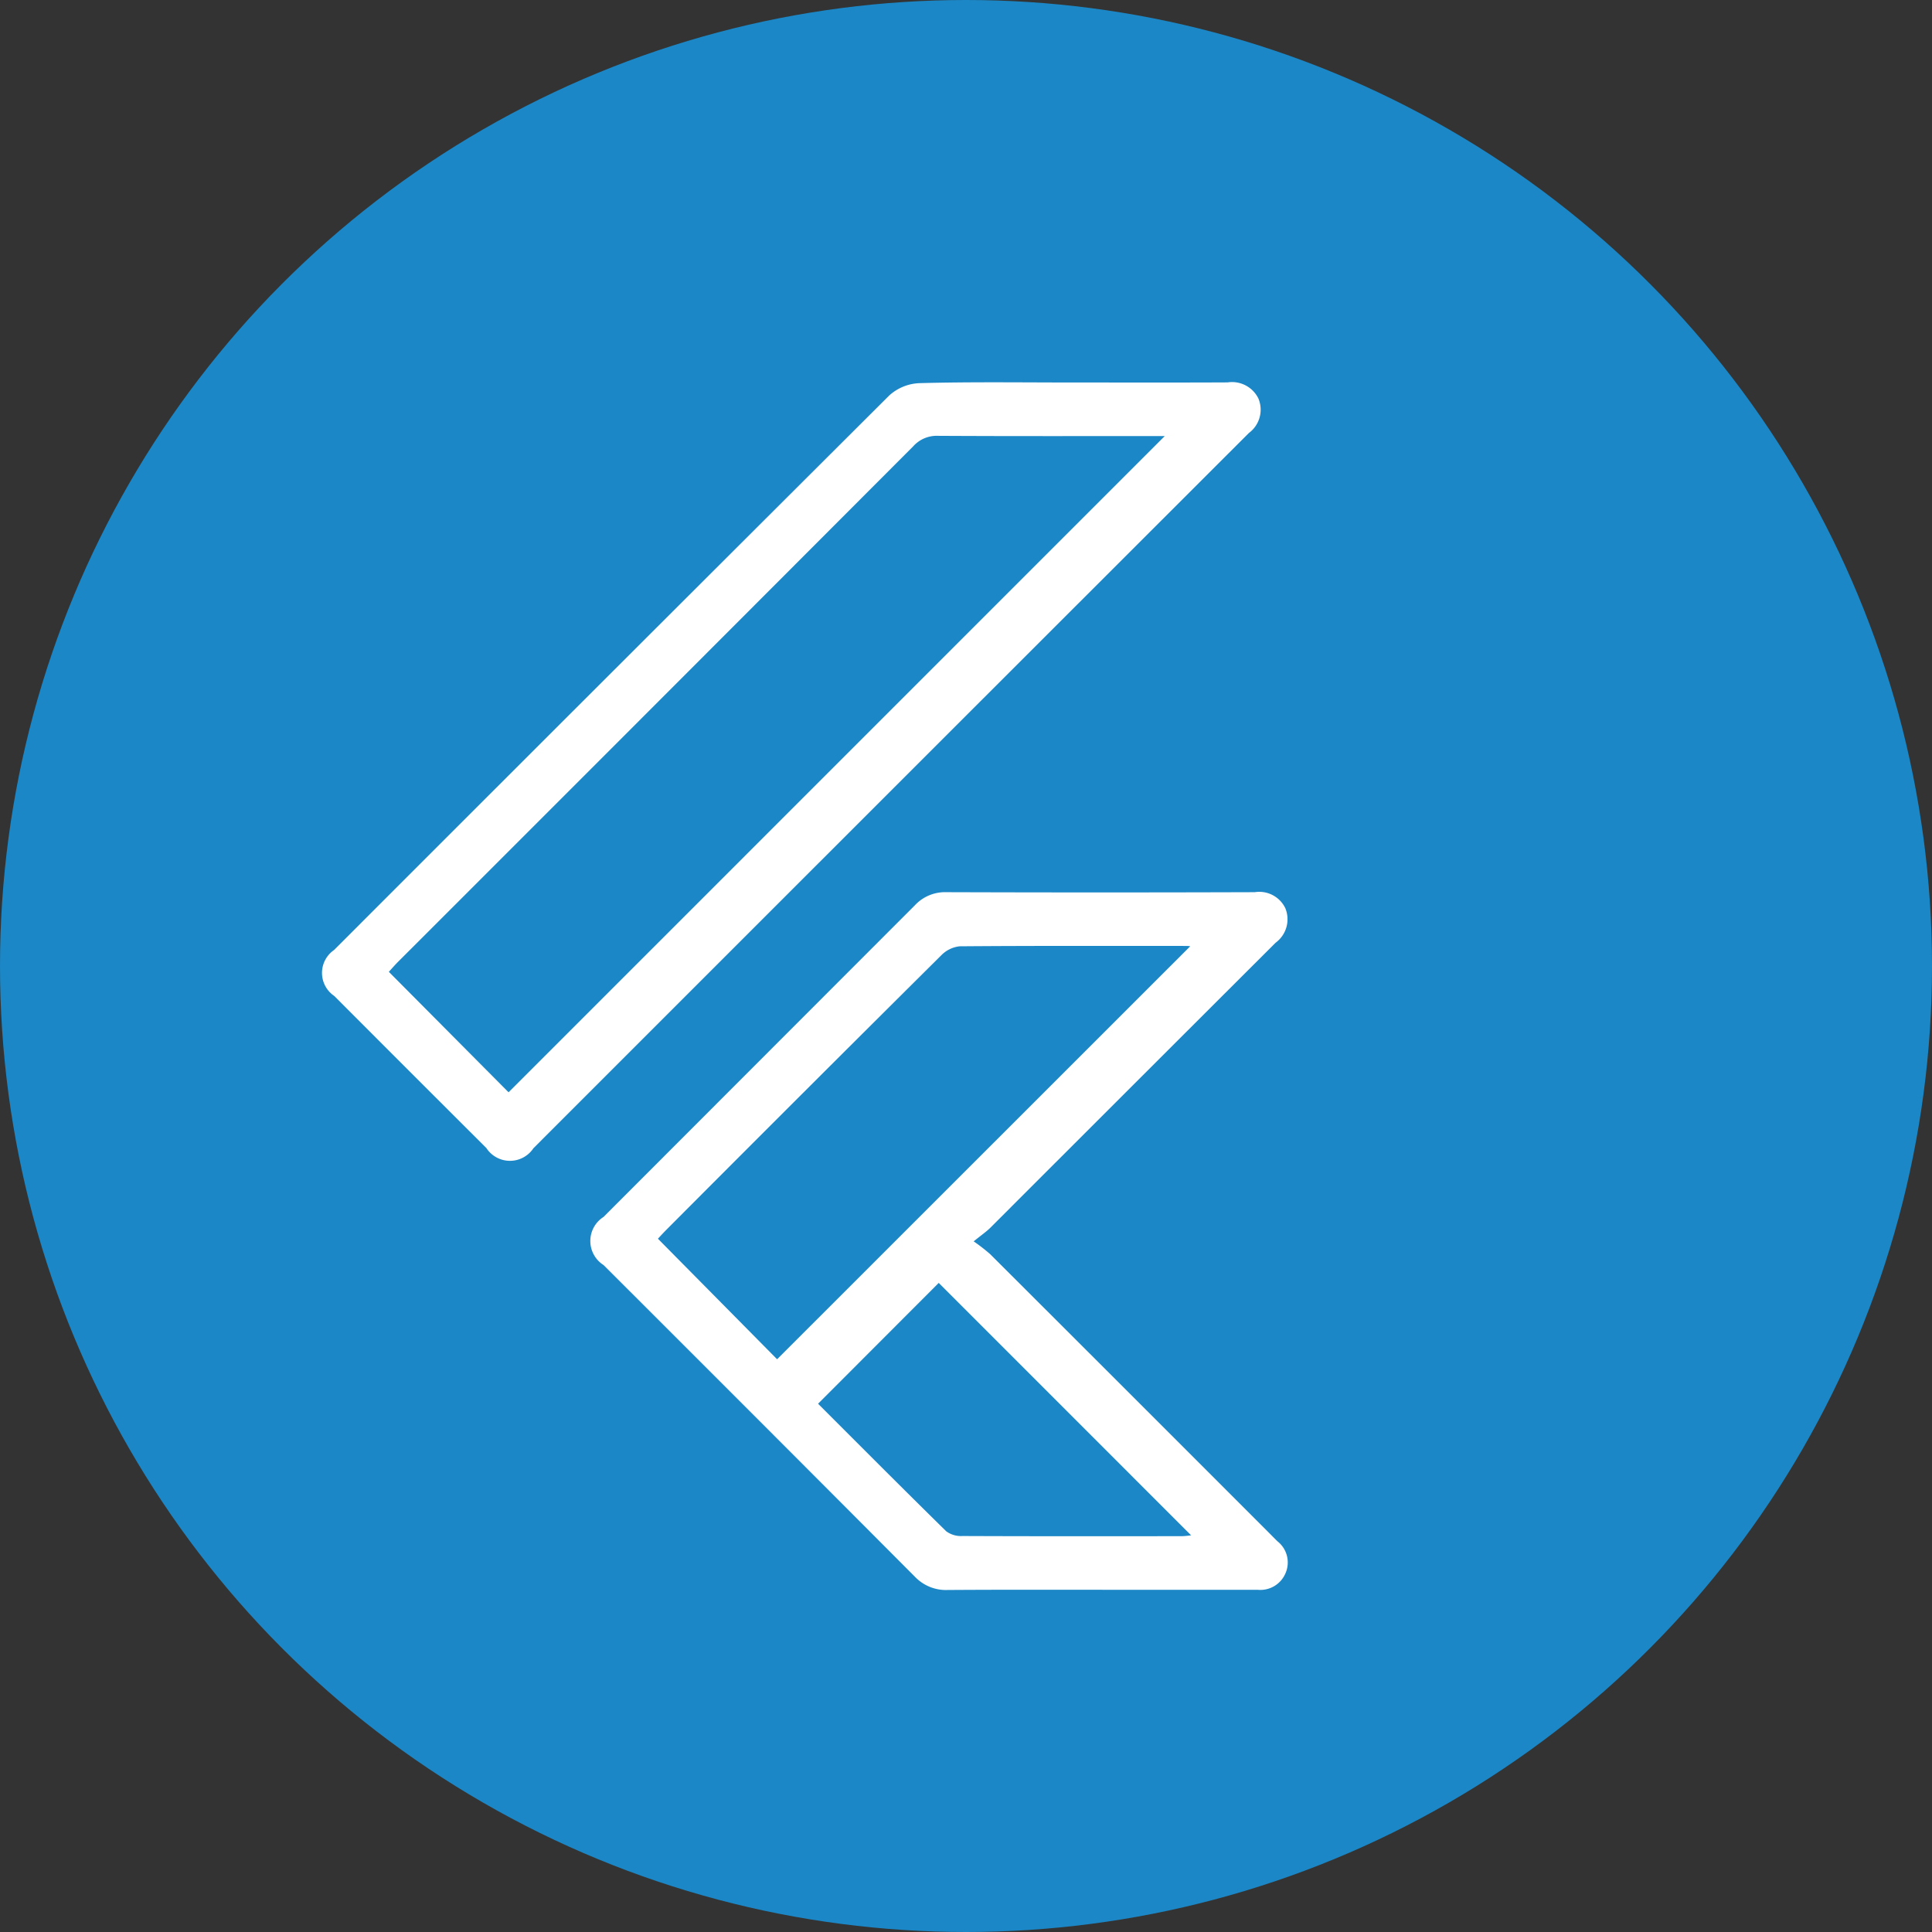
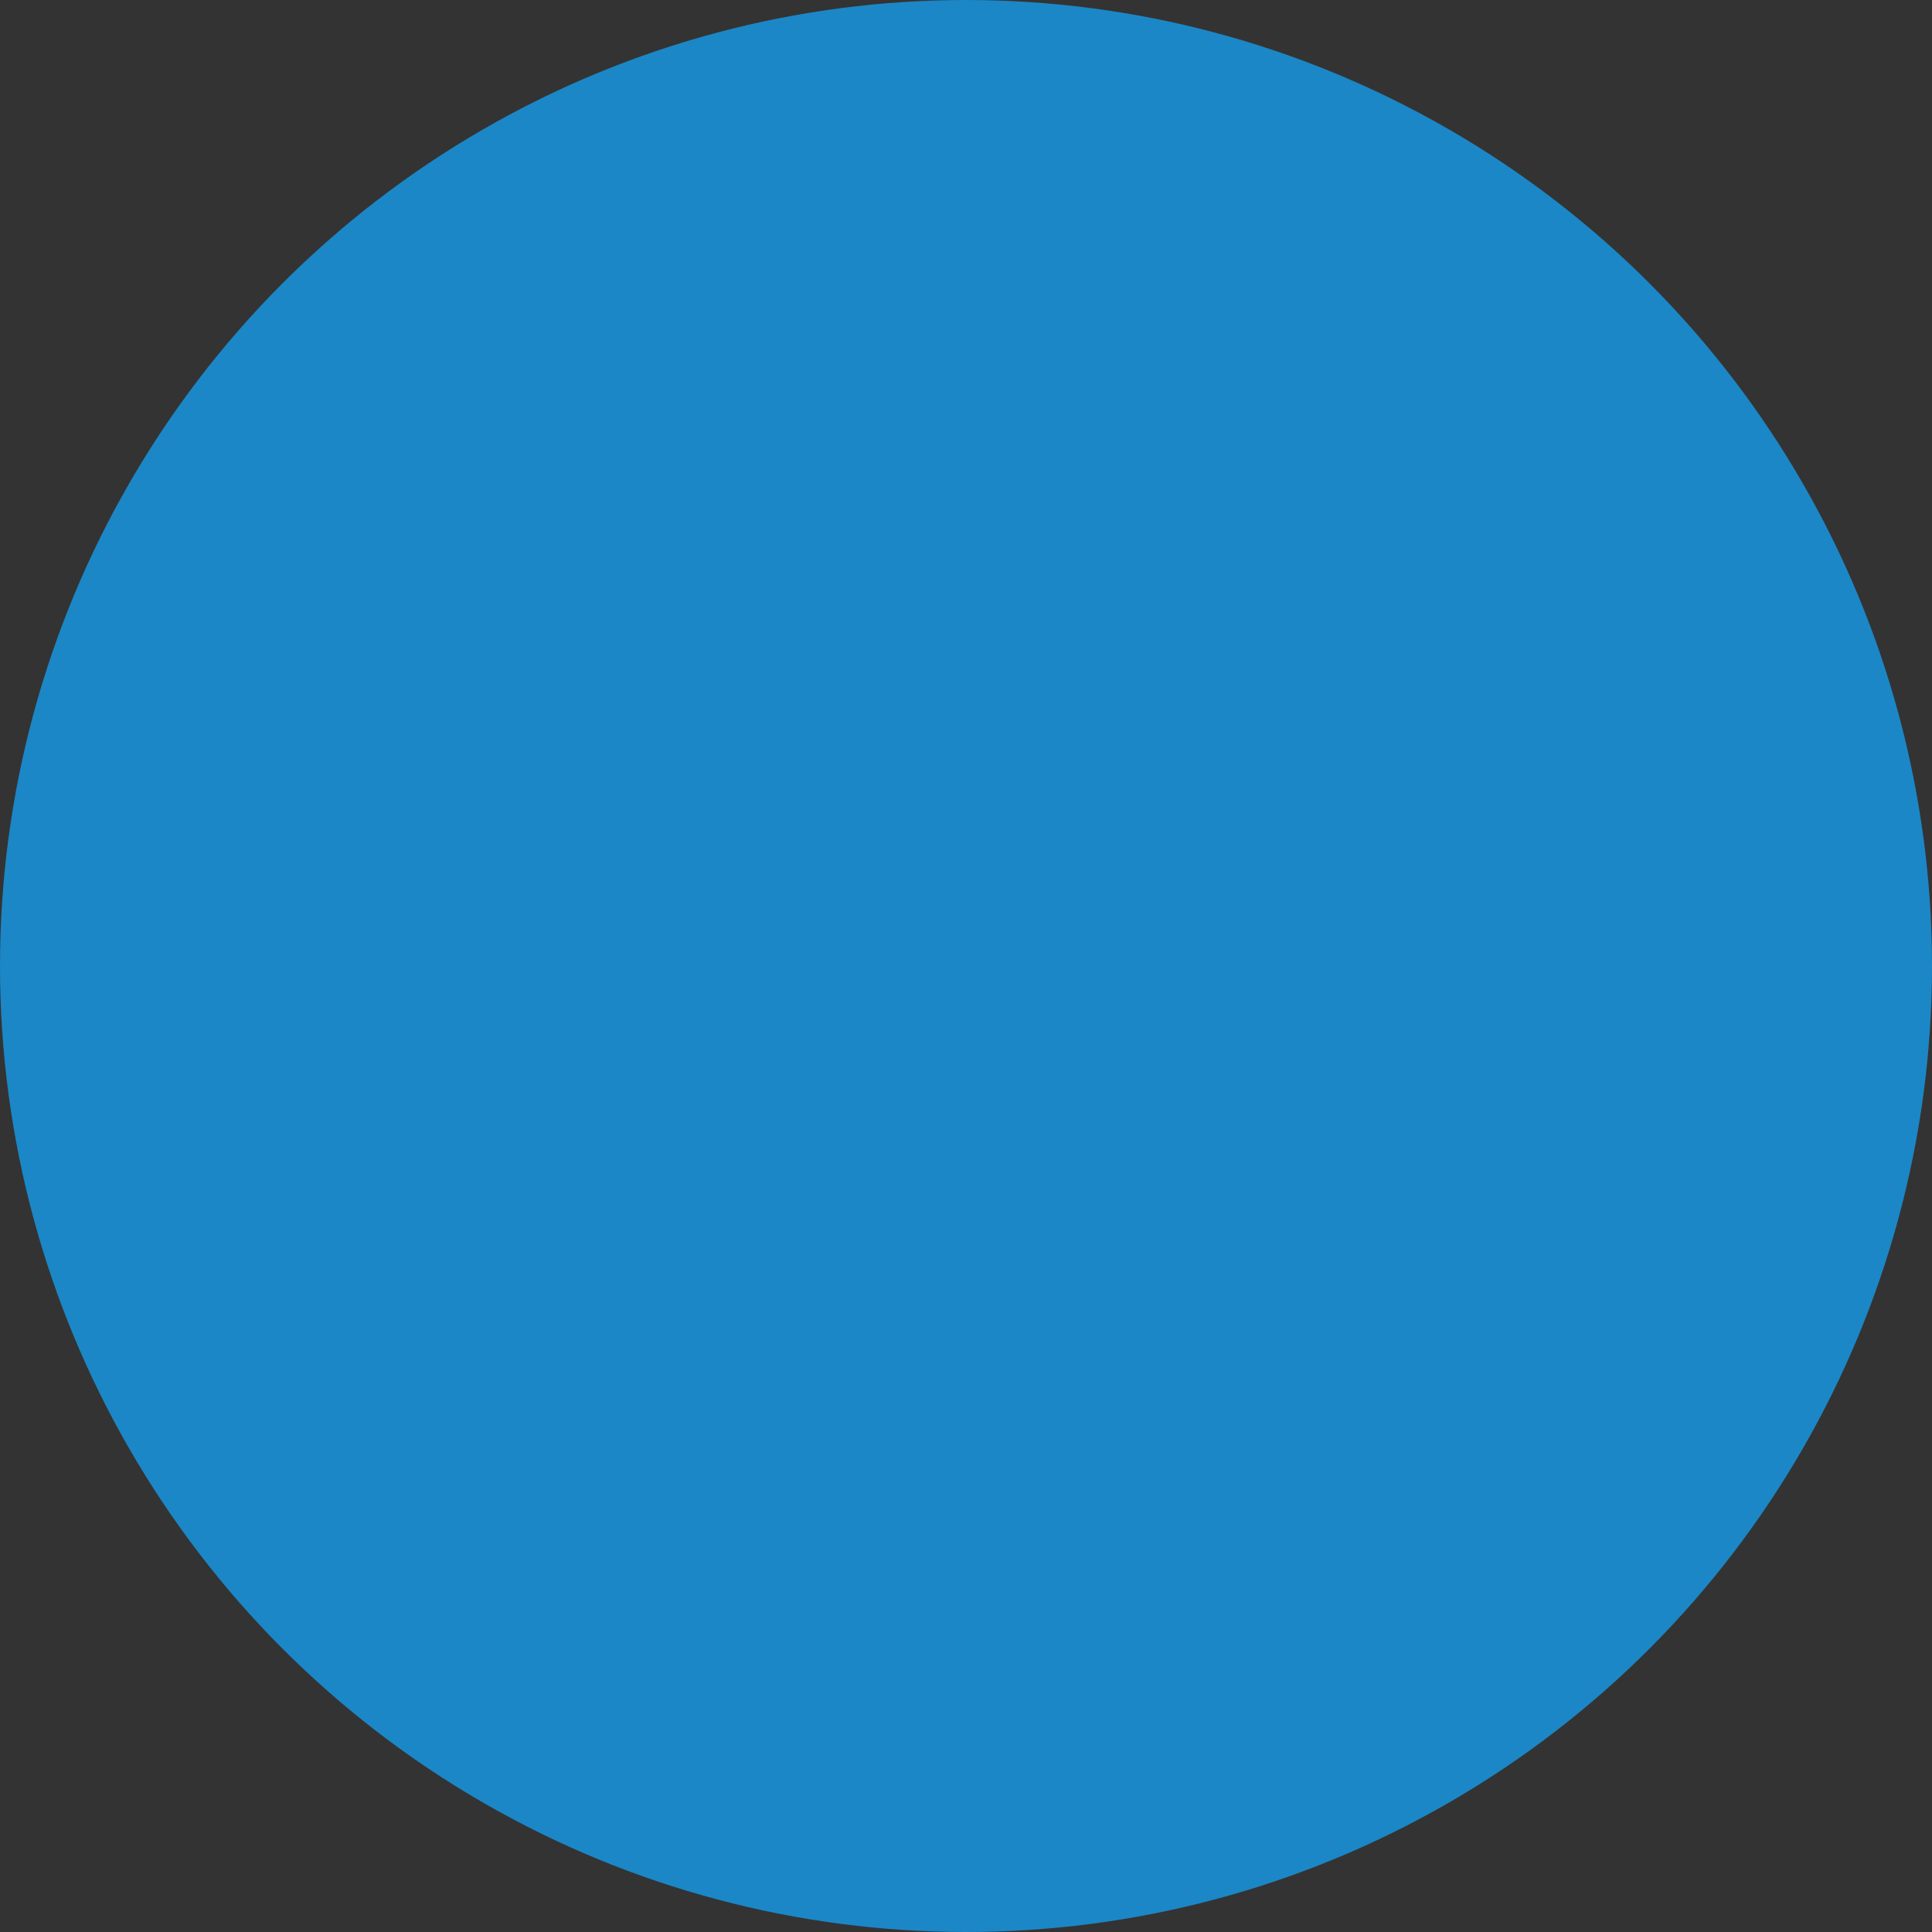
<svg xmlns="http://www.w3.org/2000/svg" id="Flutter" width="96" height="96" viewBox="0 0 96 96">
  <rect x="0" y="0" width="96" height="96" fill="#333333" stroke="none" />
  <circle id="Ellipse_122" data-name="Ellipse 122" cx="48" cy="48" r="48" fill="#1B87C6" />
  <g id="Group_10209" data-name="Group 10209" transform="translate(-2721.529 1739.206)">
-     <path id="Path_9027" data-name="Path 9027" d="M2846.989-1531.018a9.2,9.2,0,0,1,.819.635q6.964,6.95,13.917,13.909c.122.122.24.246.365.365a1.335,1.335,0,0,1,.386,1.6,1.355,1.355,0,0,1-1.37.805q-3.169,0-6.338,0c-3.021,0-6.043-.011-9.064.009a2.131,2.131,0,0,1-1.639-.662q-7.723-7.753-15.468-15.484a1.416,1.416,0,0,1,0-2.39q7.735-7.742,15.469-15.484a2.047,2.047,0,0,1,1.564-.653q7.664.025,15.328,0a1.435,1.435,0,0,1,1.519.8,1.446,1.446,0,0,1-.484,1.711q-7.094,7.08-14.18,14.168C2847.6-1531.483,2847.357-1531.316,2846.989-1531.018Zm-15.689-.131,5.922,5.99,20.527-20.521a1.071,1.071,0,0,0-.181-.017c-3.758,0-7.516-.012-11.273.018a1.509,1.509,0,0,0-.923.454q-6.846,6.8-13.66,13.64C2831.542-1531.414,2831.38-1531.234,2831.3-1531.149Zm7.957,8.2c2.087,2.085,4.216,4.225,6.371,6.34a1.239,1.239,0,0,0,.8.233c3.636.015,7.272.011,10.908.008a4.069,4.069,0,0,0,.457-.043l-12.54-12.542Z" transform="translate(-77.079 -146.506)" fill="#fff" />
-     <path id="Path_9028" data-name="Path 9028" d="M2774.865-1720.2c2.555,0,5.111.007,7.666-.005a1.459,1.459,0,0,1,1.527.8,1.438,1.438,0,0,1-.471,1.713q-17.781,17.767-35.553,35.542a1.4,1.4,0,0,1-2.339-.011q-3.784-3.774-7.558-7.557a1.381,1.381,0,0,1-.01-2.282q13.782-13.79,27.589-27.556a2.373,2.373,0,0,1,1.483-.611C2769.754-1720.237,2772.31-1720.2,2774.865-1720.2Zm4.54,2.661c-3.762,0-7.521.01-11.279-.011a1.562,1.562,0,0,0-1.217.518q-12.782,12.808-25.583,25.6c-.182.182-.35.378-.476.515l5.949,5.986Z" transform="translate(0 0)" fill="#fff" />
-   </g>
+     </g>
</svg>